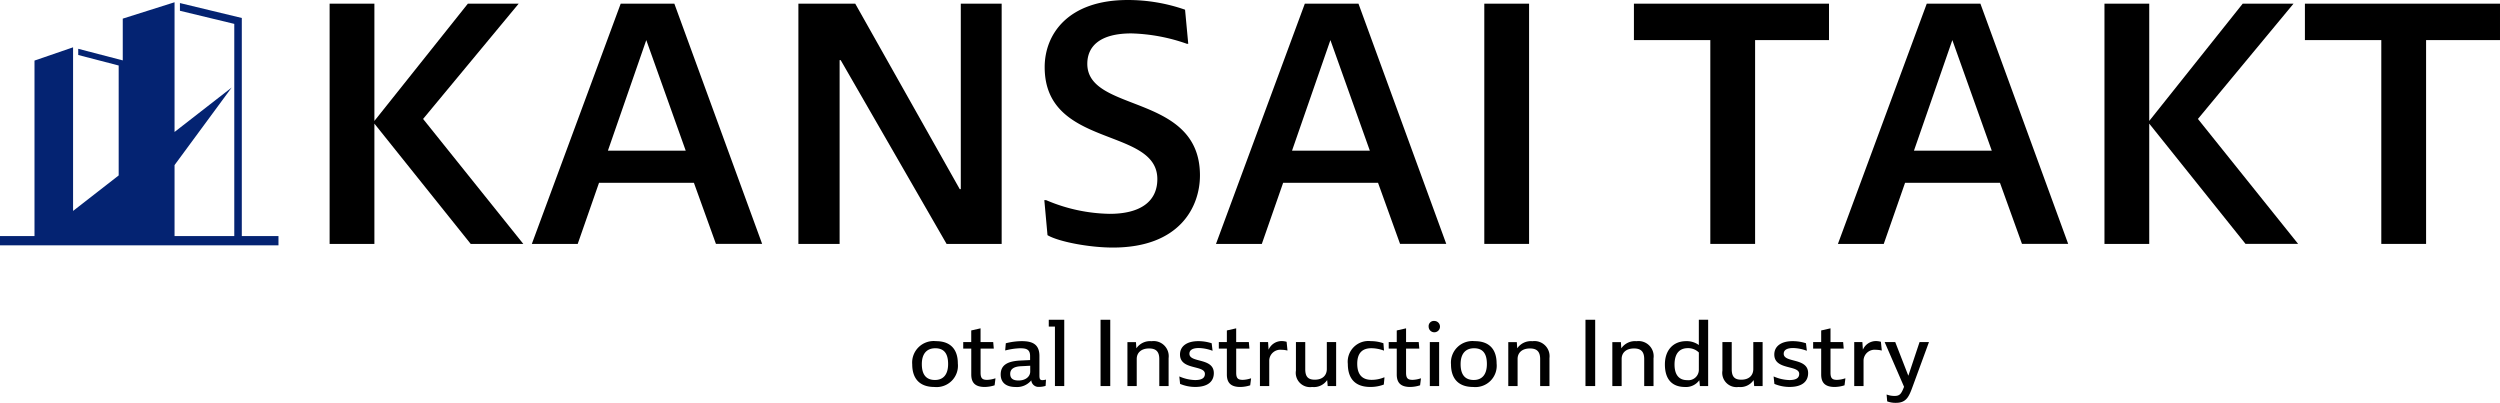
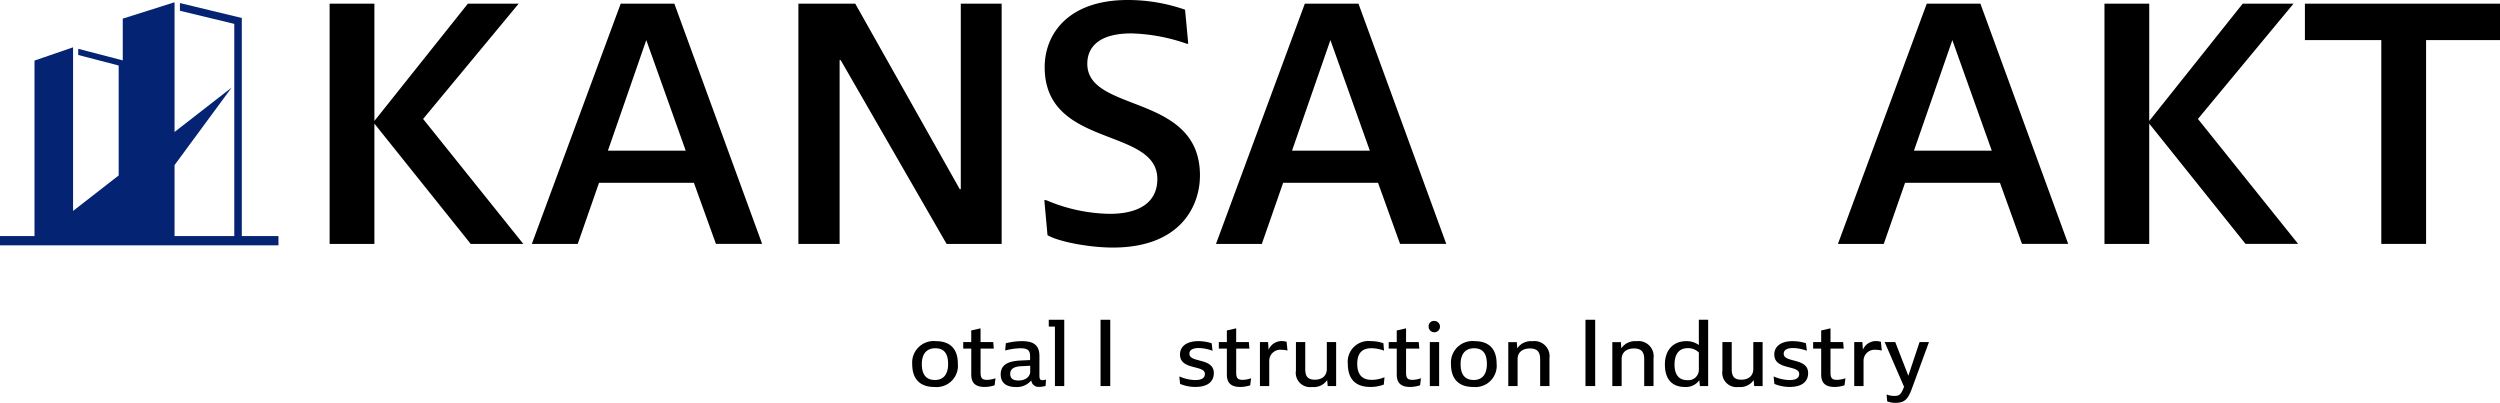
<svg xmlns="http://www.w3.org/2000/svg" width="383.17" height="61.741" viewBox="0 0 383.17 61.741">
  <g transform="translate(2538.098 -13159.8)">
    <path d="M182.606,72.892a3.3,3.3,0,0,1,3.637-3.56c2.434,0,3.352,1.483,3.352,3.405a3.272,3.272,0,0,1-3.578,3.618c-2.509,0-3.411-1.541-3.411-3.462m5.5-.057c0-1.54-.571-2.416-1.968-2.416-1.248,0-2.06.777-2.06,2.431,0,1.71.751,2.431,2.014,2.431s2.014-.82,2.014-2.445" transform="translate(-2580.889 13142.756)" />
    <path d="M195.632,69.836v3.7c0,.876.3,1.088,1.008,1.088a4.181,4.181,0,0,0,1.216-.226h.06l-.135,1.06a5.063,5.063,0,0,1-1.518.254c-1.518,0-2.059-.707-2.059-1.922V69.836h-1.232v-1H194.2V67.052l1.428-.325v2.106h1.939l.09,1Z" transform="translate(-2583.438 13143.396)" />
    <path d="M201.368,69.656a10,10,0,0,1,2.434-.325c1.548,0,2.72.4,2.72,2.275v2.981c0,.552.106.721.465.721a2.538,2.538,0,0,0,.542-.084l-.06.961a3.18,3.18,0,0,1-1.008.155,1.1,1.1,0,0,1-1.187-1,2.834,2.834,0,0,1-2.389,1.018c-1.563,0-2.3-.749-2.3-1.922,0-1.54,1.2-2.035,3.006-2.134l1.5-.071v-.621c0-1.1-.706-1.187-1.563-1.187a10.1,10.1,0,0,0-2.194.324h-.06Zm3.742,4.339V73.1l-1.337.071c-1.173.042-1.729.437-1.729,1.173s.465,1.017,1.277,1.017c1.112,0,1.789-.621,1.789-1.37" transform="translate(-2585.309 13142.756)" />
    <path d="M210.354,64.983h2.374V75.144H211.3V66.029h-.946Z" transform="translate(-2587.71 13143.825)" />
    <rect width="1.488" height="10.161" transform="translate(-2369.419 13208.809)" />
-     <path d="M232.652,71.917v4.3h-1.428v-4.14c0-1.116-.481-1.625-1.563-1.625-1.277,0-1.894.721-1.894,1.6v4.168H226.34v-6.74h1.308l.06.919.016.014a2.536,2.536,0,0,1,2.314-1.074,2.318,2.318,0,0,1,2.615,2.586" transform="translate(-2591.64 13142.756)" />
    <path d="M236.885,74.757h.046a6.355,6.355,0,0,0,2.358.537c1.023,0,1.518-.3,1.518-.947,0-1.4-3.817-.537-3.817-2.968,0-1.257,1.037-2.048,2.81-2.048a6.632,6.632,0,0,1,2.045.324l.135,1.131h-.06a6.4,6.4,0,0,0-2.029-.4c-.977,0-1.458.311-1.458.876,0,1.441,3.742.566,3.742,2.968,0,1.229-.857,2.119-2.84,2.119a5.978,5.978,0,0,1-2.33-.466Z" transform="translate(-2594.232 13142.756)" />
    <path d="M247.578,69.836v3.7c0,.876.3,1.088,1.008,1.088A4.19,4.19,0,0,0,249.8,74.4h.06l-.135,1.06a5.063,5.063,0,0,1-1.518.254c-1.518,0-2.059-.707-2.059-1.922V69.836h-1.232v-1h1.232V67.052l1.428-.325v2.106h1.939l.09,1Z" transform="translate(-2596.207 13143.396)" />
    <path d="M257.493,70.754h-.06a3.559,3.559,0,0,0-.827-.1,1.7,1.7,0,0,0-1.909,1.583v3.971h-1.428v-6.74h1.248l.075,1.131.016.014a2.178,2.178,0,0,1,2.014-1.3,2.86,2.86,0,0,1,.736.112Z" transform="translate(-2598.26 13142.761)" />
    <path d="M260.586,73.886V69.519h1.428v4.14c0,1.117.391,1.625,1.458,1.625,1.262,0,1.848-.721,1.848-1.639V69.519h1.428v6.74h-1.293l-.076-.876c-.014,0-.014-.014-.029-.014a2.447,2.447,0,0,1-2.284,1.032,2.189,2.189,0,0,1-2.48-2.515" transform="translate(-2600.059 13142.71)" />
    <path d="M276.692,74.884h.06l-.106,1.1a5.7,5.7,0,0,1-2.058.367c-2.585,0-3.457-1.554-3.457-3.533a3.175,3.175,0,0,1,3.517-3.49,5.892,5.892,0,0,1,1.939.324l.09,1.117h-.045a5.6,5.6,0,0,0-1.894-.354c-1.337,0-2.164.692-2.164,2.375,0,1.625.722,2.472,2.195,2.472a4.881,4.881,0,0,0,1.924-.382" transform="translate(-2602.651 13142.756)" />
    <path d="M282.1,69.836v3.7c0,.876.3,1.088,1.008,1.088a4.19,4.19,0,0,0,1.217-.226h.06l-.135,1.06a5.063,5.063,0,0,1-1.518.254c-1.518,0-2.059-.707-2.059-1.922V69.836h-1.232v-1h1.232V67.052l1.428-.325v2.106h1.939l.09,1Z" transform="translate(-2604.694 13143.396)" />
    <path d="M288.443,65.227a.869.869,0,1,1-.886.876.8.8,0,0,1,.886-.876m.721,9.977h-1.428V68.463h1.428Z" transform="translate(-2606.689 13143.765)" />
    <path d="M292.1,72.892a3.3,3.3,0,0,1,3.637-3.56c2.435,0,3.352,1.483,3.352,3.405a3.272,3.272,0,0,1-3.578,3.618c-2.509,0-3.411-1.541-3.411-3.462m5.5-.057c0-1.54-.571-2.416-1.968-2.416-1.248,0-2.06.777-2.06,2.431,0,1.71.751,2.431,2.014,2.431s2.014-.82,2.014-2.445" transform="translate(-2607.806 13142.756)" />
    <path d="M310.053,71.917v4.3h-1.428v-4.14c0-1.116-.48-1.625-1.563-1.625-1.277,0-1.894.721-1.894,1.6v4.168h-1.428v-6.74h1.308l.06.919.016.014a2.536,2.536,0,0,1,2.314-1.074,2.318,2.318,0,0,1,2.615,2.586" transform="translate(-2610.667 13142.756)" />
    <rect width="1.488" height="10.161" transform="translate(-2295.095 13208.809)" />
    <path d="M331.2,71.917v4.3h-1.428v-4.14c0-1.116-.481-1.625-1.563-1.625-1.277,0-1.894.721-1.894,1.6v4.168h-1.428v-6.74H326.2l.06.919.016.014a2.535,2.535,0,0,1,2.314-1.074,2.318,2.318,0,0,1,2.615,2.586" transform="translate(-2615.866 13142.756)" />
    <path d="M342.2,75.144h-1.262l-.09-.861-.016-.015a2.5,2.5,0,0,1-2.179,1.018c-1.819,0-3.082-1-3.082-3.462,0-2.149,1.248-3.561,3.262-3.561a3.154,3.154,0,0,1,1.939.594V64.984H342.2ZM340.776,70a2.327,2.327,0,0,0-1.7-.664c-1.1,0-2.029.636-2.029,2.515,0,1.541.661,2.388,1.938,2.388a1.6,1.6,0,0,0,1.789-1.554Z" transform="translate(-2618.493 13143.825)" />
    <path d="M347.257,73.886V69.519h1.428v4.14c0,1.117.391,1.625,1.458,1.625,1.263,0,1.849-.721,1.849-1.639V69.519h1.428v6.74h-1.293l-.075-.876c-.014,0-.014-.014-.029-.014a2.447,2.447,0,0,1-2.284,1.032,2.189,2.189,0,0,1-2.48-2.515" transform="translate(-2621.365 13142.71)" />
    <path d="M357.662,74.757h.046a6.355,6.355,0,0,0,2.358.537c1.023,0,1.518-.3,1.518-.947,0-1.4-3.817-.537-3.817-2.968,0-1.257,1.037-2.048,2.81-2.048a6.632,6.632,0,0,1,2.045.324l.135,1.131h-.06a6.4,6.4,0,0,0-2.029-.4c-.977,0-1.458.311-1.458.876,0,1.441,3.742.566,3.742,2.968,0,1.229-.857,2.119-2.84,2.119a5.978,5.978,0,0,1-2.33-.466Z" transform="translate(-2623.922 13142.756)" />
    <path d="M368.356,69.836v3.7c0,.876.3,1.088,1.008,1.088a4.189,4.189,0,0,0,1.216-.226h.06l-.135,1.06a5.058,5.058,0,0,1-1.518.254c-1.518,0-2.059-.707-2.059-1.922V69.836h-1.232v-1h1.232V67.052l1.428-.325v2.106h1.938l.09,1Z" transform="translate(-2625.897 13143.396)" />
    <path d="M378.27,70.754h-.06a3.559,3.559,0,0,0-.827-.1,1.7,1.7,0,0,0-1.909,1.583v3.971h-1.428v-6.74h1.248l.075,1.131.016.014a2.178,2.178,0,0,1,2.014-1.3,2.861,2.861,0,0,1,.736.112Z" transform="translate(-2627.95 13142.761)" />
    <path d="M380.227,69.519h1.623l2,5.143h.014l1.713-5.143h1.443l-2.375,6.472c-.646,1.767-.977,2.841-2.69,2.841a3.606,3.606,0,0,1-1.337-.226l-.091-1.032h.06a3.329,3.329,0,0,0,1.158.2c.812,0,1.037-.324,1.457-1.4Z" transform="translate(-2629.469 13142.71)" />
    <path d="M71.069,18.721,85.394.747h7.788L78.532,18.414,93.891,37.567H85.829L71.069,19.132V37.567H64.206V.747h6.863Z" transform="translate(-2551.784 13159.616)" />
    <path d="M118.921.747h8.224L140.6,37.566h-7.081L130.141,28.2H115.6l-3.268,9.371H105.3ZM116.96,23.279h11.928L122.842,6.329Z" transform="translate(-2561.886 13159.616)" />
    <path d="M184.363.747h6.264V37.567h-8.443L165.954,9.4h-.164V37.567h-6.318V.747h8.714L184.2,29.169h.163Z" transform="translate(-2575.202 13159.616)" />
    <path d="M209.452,30.674h.272a25.7,25.7,0,0,0,9.75,2.1c4.63,0,7.3-1.843,7.3-5.325,0-8.04-17.267-4.66-17.267-17.155C209.506,5.275,213.047,0,222.252,0a26.622,26.622,0,0,1,8.77,1.486l.489,5.223h-.217a27.633,27.633,0,0,0-8.5-1.588c-4.847,0-6.754,2-6.754,4.661,0,7.579,17.266,4.455,17.266,17.1,0,4.813-3.1,11.061-13.345,11.061-3.7,0-8.387-.922-10.021-1.9Z" transform="translate(-2587.489 13159.8)" />
    <path d="M257.954.747h8.224l13.454,36.819h-7.081L269.174,28.2H254.631l-3.268,9.371h-7.026Zm-1.962,22.532h11.928L261.875,6.329Z" transform="translate(-2596.064 13159.616)" />
-     <rect width="6.863" height="36.819" transform="translate(-2310.602 13160.363)" />
-     <path d="M329.274.747h29.9V6.329H347.847V37.567h-6.864V6.329H329.274Z" transform="translate(-2616.944 13159.616)" />
    <path d="M384.347.747h8.224l13.453,36.819h-7.081L395.567,28.2H381.024l-3.268,9.371H370.73Zm-1.962,22.532h11.928L388.268,6.329Z" transform="translate(-2627.135 13159.616)" />
    <path d="M431.762,18.721,446.087.747h7.788L439.224,18.414l15.359,19.152h-8.061l-14.76-18.435V37.567H424.9V.747h6.863Z" transform="translate(-2640.451 13159.616)" />
-     <path d="M465.636.747h29.9V6.329H484.209V37.567h-6.864V6.329H465.636Z" transform="translate(-2650.465 13159.616)" />
+     <path d="M465.636.747h29.9V6.329H484.209V37.567h-6.864V6.329H465.636" transform="translate(-2650.465 13159.616)" />
    <g transform="translate(16232 6045.146)">
      <path d="M37.061,35.838V2.41L27.578.123V1.306l8.329,2.008V35.838H26.753V24.955L35.508,13.07l-8.755,6.811V0L18.815,2.51v6.4L11.99,7.134v.949l6.2,1.611V26.542L11.2,31.982V6.905L5.288,8.938v26.9H0v1.416H42.681V35.838Z" transform="translate(-18770.098 7115)" fill="#042372" />
      <rect width="42.681" height="37.255" transform="translate(-18770.098 7115)" fill="none" />
    </g>
  </g>
</svg>